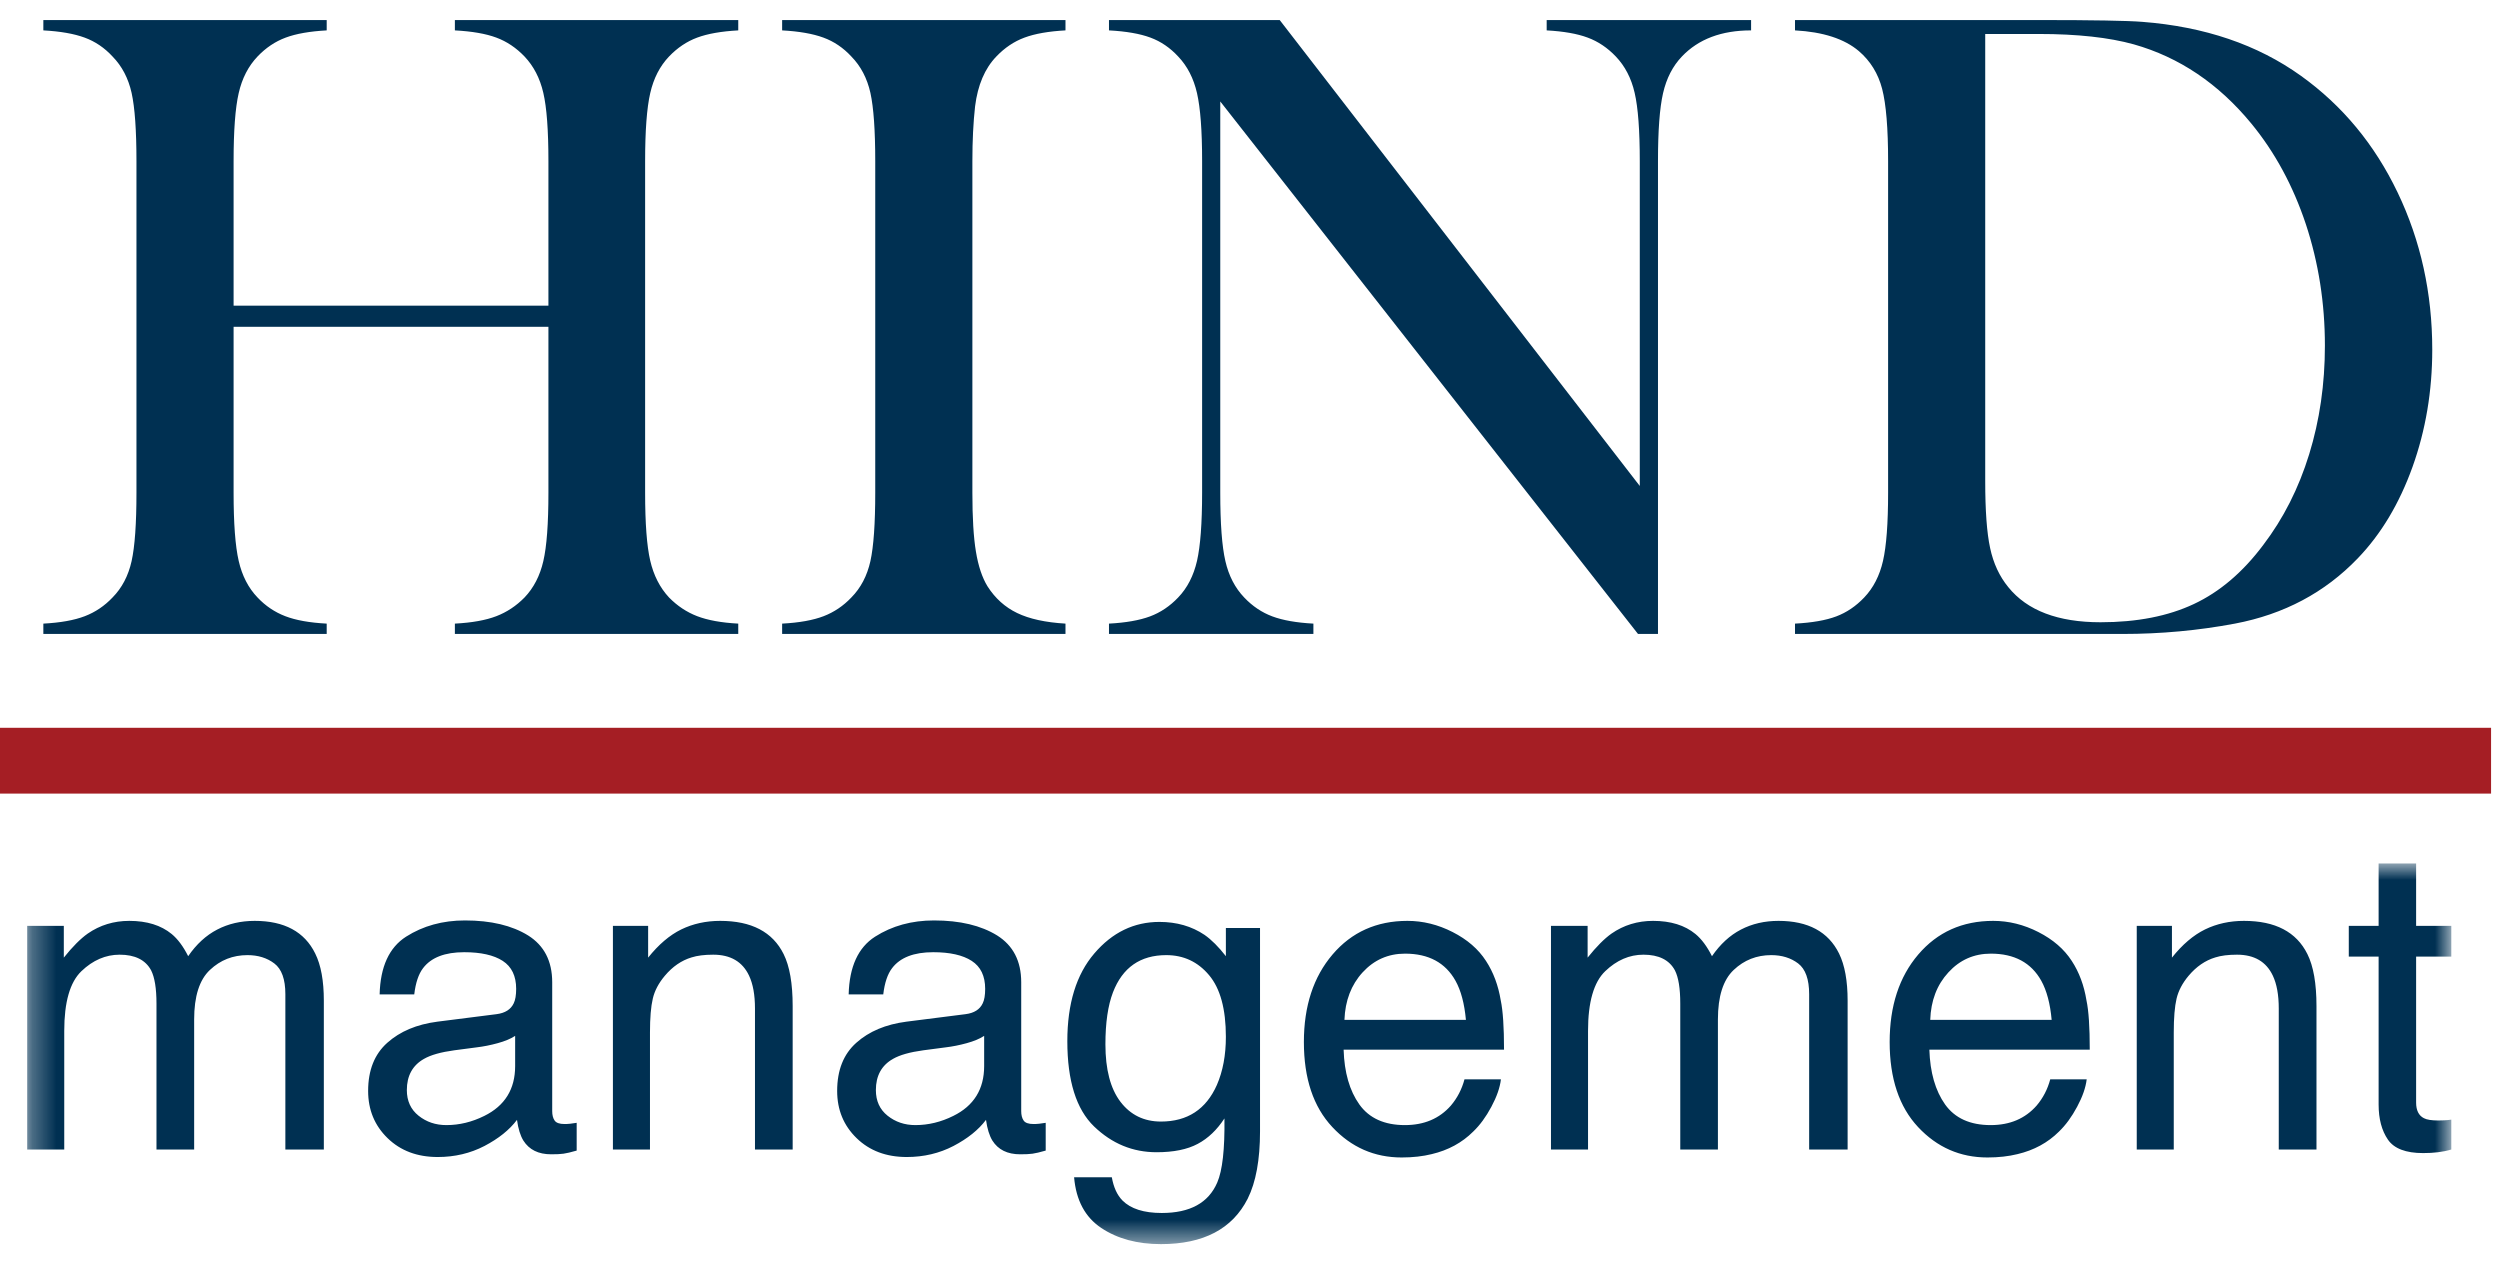
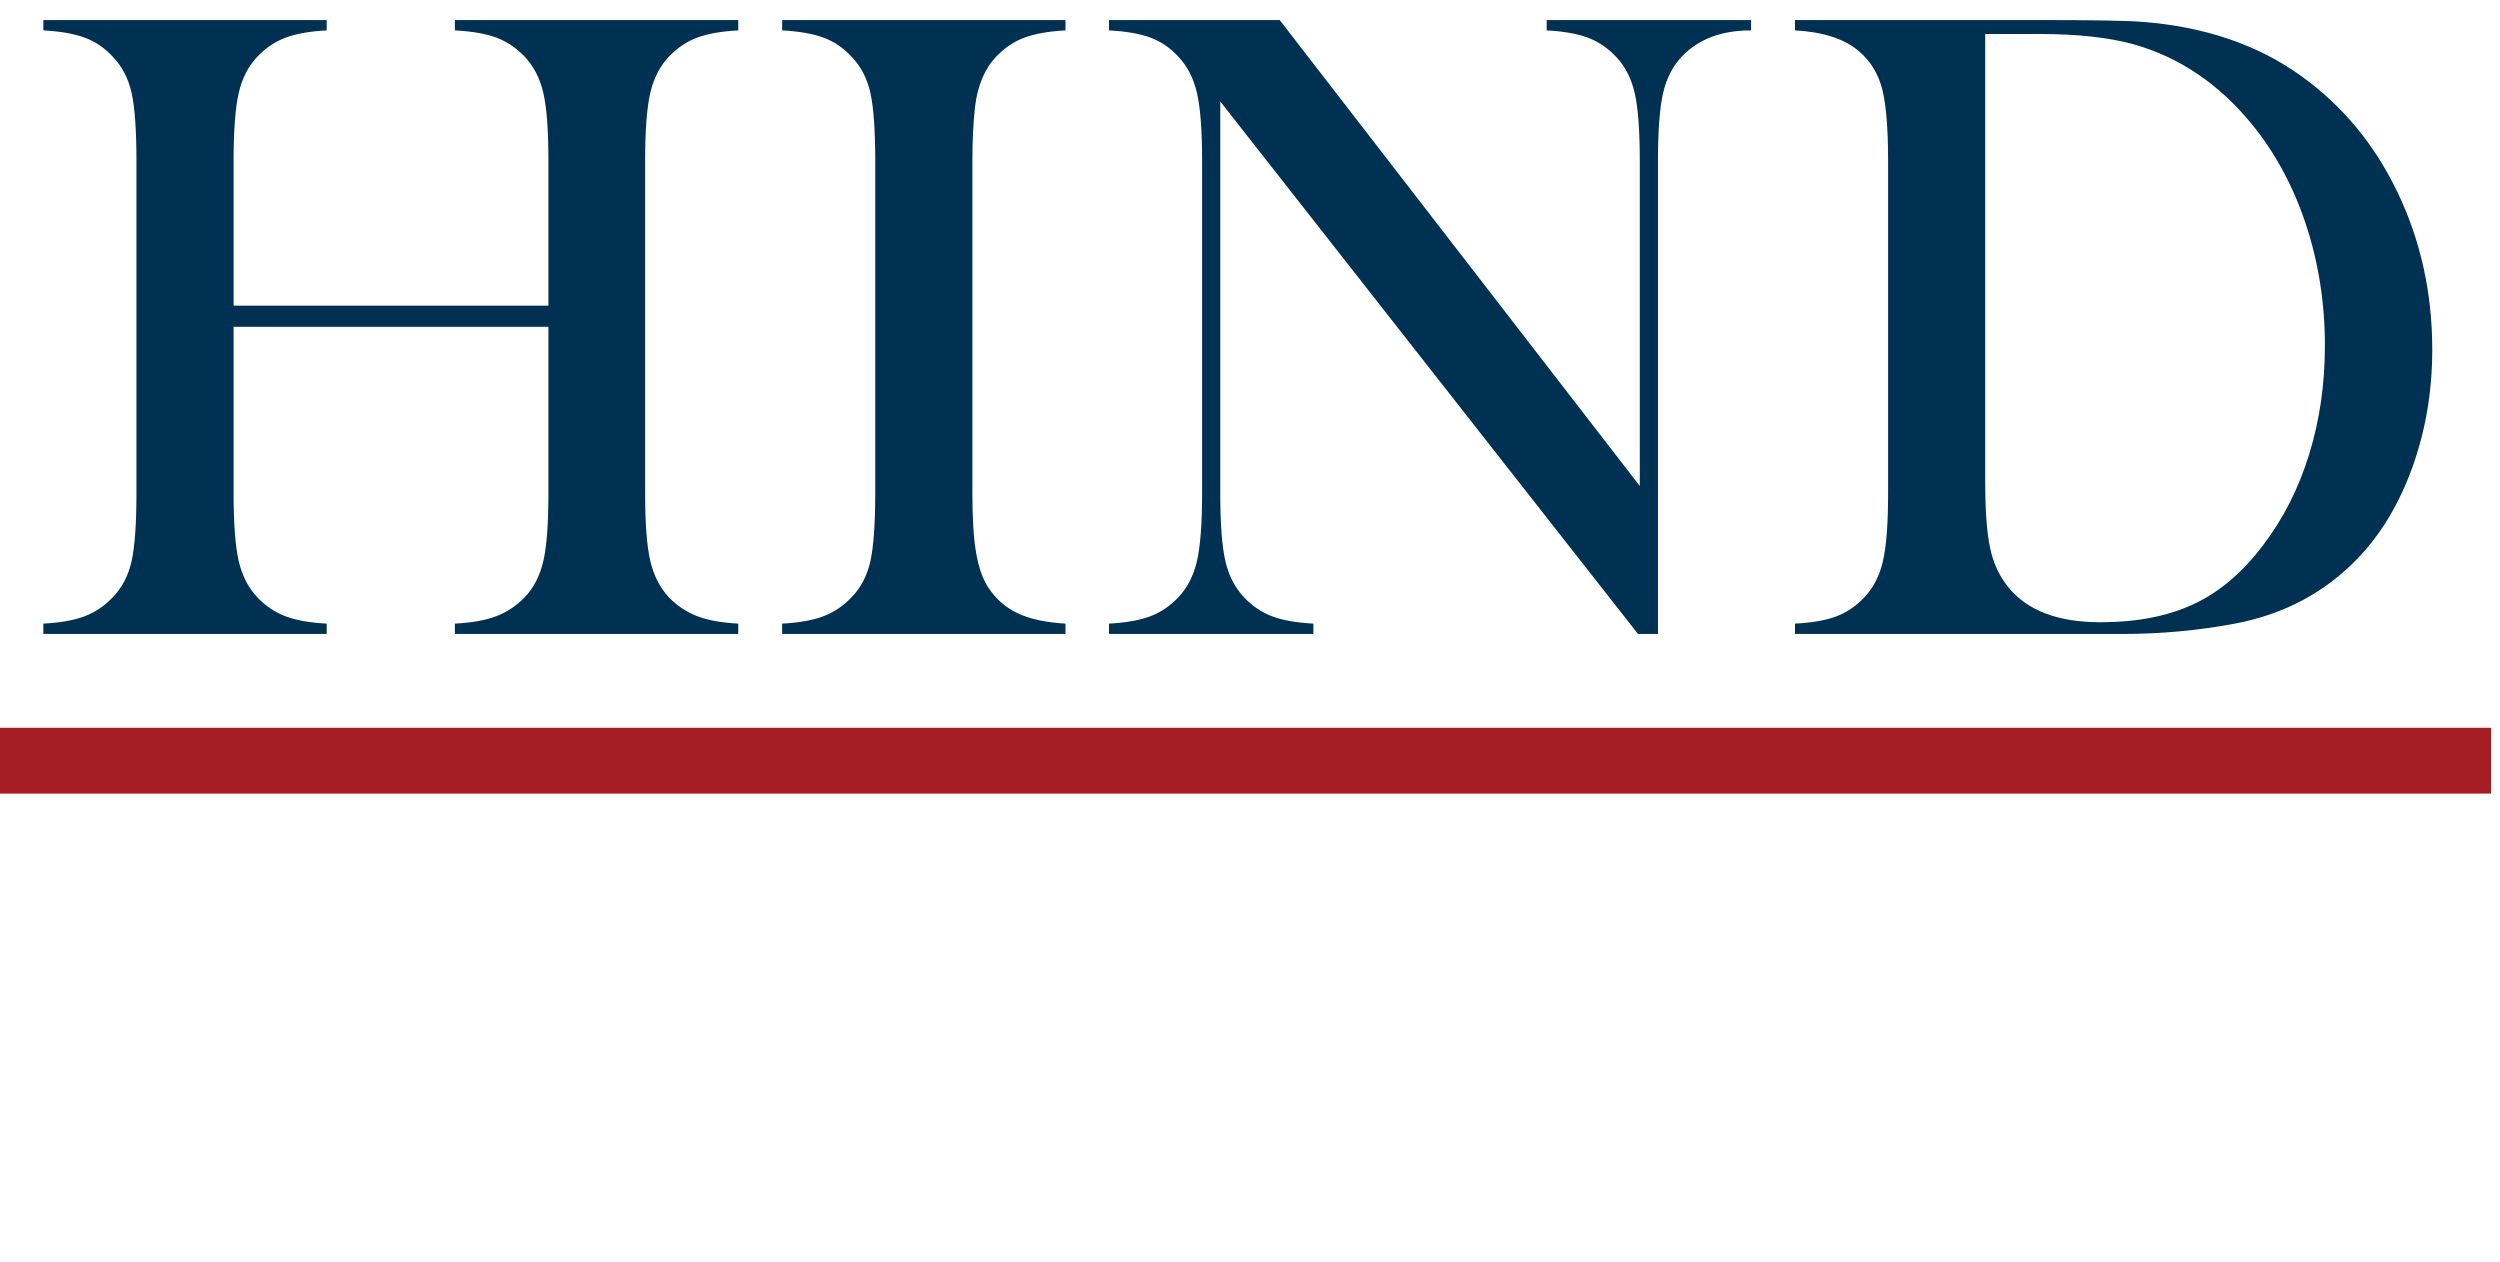
<svg xmlns="http://www.w3.org/2000/svg" xmlns:xlink="http://www.w3.org/1999/xlink" width="103px" height="52px" viewBox="0 0 103 52" version="1.1">
  <title>Hind-logo-blue</title>
  <desc>Created with Sketch.</desc>
  <defs>
    <polygon id="path-1" points="0.296 0.825 100.17 0.825 100.17 16.508 0.296 16.508" />
  </defs>
  <g id="Hind-site" stroke="none" stroke-width="1" fill="none" fill-rule="evenodd">
    <g id="hind-home--shadow-copy" transform="translate(-80, -27)">
      <g id="nav" transform="translate(80, 27)">
        <g id="Hind-logo-blue">
          <g id="Group-8">
            <g id="Group-6" transform="translate(0.824, 0.083)">
              <path d="M83.179,1.317 C84.761,1.317 86.066,1.46 87.088,1.744 C88.964,2.275 90.577,3.363 91.929,5.005 C92.904,6.191 93.652,7.576 94.178,9.156 C94.7,10.738 94.962,12.406 94.962,14.158 C94.962,15.74 94.746,17.232 94.314,18.633 C93.882,20.035 93.252,21.28 92.423,22.368 C91.582,23.492 90.629,24.303 89.563,24.803 C88.498,25.304 87.217,25.554 85.718,25.554 C83.965,25.554 82.698,25.073 81.918,24.108 C81.553,23.663 81.303,23.127 81.169,22.496 C81.033,21.867 80.967,20.948 80.967,19.737 L80.967,1.317 L83.179,1.317 Z M73.13,26.036 L86.632,26.036 C88.202,26.036 89.743,25.894 91.254,25.61 C93.276,25.227 94.962,24.33 96.314,22.922 C97.277,21.922 98.028,20.666 98.572,19.153 C99.114,17.639 99.385,16.03 99.385,14.325 C99.385,11.99 98.908,9.832 97.959,7.85 C97.009,5.865 95.682,4.265 93.977,3.042 C92.186,1.757 90.005,1.015 87.436,0.817 C86.826,0.768 85.408,0.743 83.179,0.743 L73.13,0.743 L73.13,1.169 C74.286,1.231 75.165,1.516 75.761,2.022 C76.235,2.428 76.556,2.948 76.72,3.578 C76.884,4.209 76.966,5.203 76.966,6.561 L76.966,20.217 C76.966,21.477 76.896,22.413 76.756,23.025 C76.617,23.636 76.356,24.141 75.981,24.534 C75.639,24.894 75.256,25.152 74.829,25.313 C74.402,25.474 73.835,25.573 73.13,25.61 L73.13,26.036 Z M66.662,26.036 L67.485,26.036 L67.485,6.544 C67.485,5.295 67.554,4.366 67.694,3.755 C67.835,3.142 68.092,2.641 68.471,2.244 C69.153,1.527 70.102,1.169 71.321,1.169 L71.321,0.743 L62.899,0.743 L62.899,1.169 C63.592,1.207 64.157,1.305 64.588,1.466 C65.021,1.626 65.407,1.887 65.747,2.244 C66.126,2.641 66.386,3.141 66.524,3.744 C66.665,4.35 66.735,5.289 66.735,6.561 L66.735,19.939 L51.9,0.743 L44.866,0.743 L44.866,1.169 C45.573,1.207 46.141,1.305 46.574,1.466 C47.007,1.626 47.386,1.887 47.716,2.244 C48.094,2.641 48.352,3.142 48.493,3.755 C48.632,4.366 48.703,5.295 48.703,6.544 L48.703,20.217 C48.703,21.477 48.632,22.413 48.493,23.025 C48.352,23.636 48.094,24.141 47.716,24.534 C47.374,24.894 46.987,25.152 46.556,25.313 C46.123,25.474 45.56,25.573 44.866,25.61 L44.866,26.036 L53.288,26.036 L53.288,25.61 C52.595,25.573 52.029,25.474 51.598,25.313 C51.166,25.152 50.779,24.894 50.438,24.534 C50.061,24.141 49.8,23.64 49.662,23.035 C49.521,22.429 49.451,21.489 49.451,20.217 L49.451,4.097 L66.662,26.036 Z M31.4,0.743 L31.4,1.169 C32.095,1.207 32.661,1.305 33.1,1.466 C33.538,1.626 33.921,1.887 34.251,2.244 C34.64,2.641 34.902,3.141 35.037,3.744 C35.17,4.35 35.236,5.289 35.236,6.561 L35.236,20.217 C35.236,21.489 35.17,22.429 35.037,23.035 C34.902,23.64 34.64,24.141 34.251,24.534 C33.921,24.882 33.54,25.138 33.109,25.304 C32.676,25.47 32.106,25.573 31.4,25.61 L31.4,26.036 L43.074,26.036 L43.074,25.61 C42.246,25.561 41.583,25.415 41.084,25.174 C40.583,24.934 40.175,24.566 39.86,24.072 C39.641,23.714 39.482,23.239 39.384,22.644 C39.286,22.051 39.238,21.244 39.238,20.217 L39.238,6.561 C39.238,5.709 39.276,4.955 39.349,4.301 C39.458,3.425 39.749,2.738 40.226,2.244 C40.566,1.887 40.952,1.626 41.385,1.466 C41.817,1.305 42.381,1.207 43.074,1.169 L43.074,0.743 L31.4,0.743 Z M8.8,6.561 C8.8,5.302 8.869,4.366 9.01,3.755 C9.149,3.142 9.409,2.641 9.787,2.244 C10.127,1.887 10.514,1.626 10.947,1.466 C11.378,1.305 11.943,1.207 12.636,1.169 L12.636,0.743 L0.962,0.743 L0.962,1.169 C1.657,1.207 2.224,1.305 2.662,1.466 C3.1,1.626 3.483,1.887 3.812,2.244 C4.201,2.641 4.463,3.141 4.598,3.744 C4.732,4.35 4.798,5.289 4.798,6.561 L4.798,20.217 C4.798,21.489 4.732,22.429 4.598,23.035 C4.463,23.64 4.201,24.141 3.812,24.534 C3.483,24.882 3.102,25.138 2.67,25.304 C2.238,25.47 1.667,25.573 0.962,25.61 L0.962,26.036 L12.636,26.036 L12.636,25.61 C11.93,25.573 11.36,25.47 10.929,25.304 C10.497,25.138 10.115,24.882 9.787,24.534 C9.409,24.141 9.149,23.636 9.01,23.025 C8.869,22.413 8.8,21.477 8.8,20.217 L8.8,13.38 L21.771,13.38 L21.771,20.217 C21.771,21.489 21.702,22.429 21.561,23.035 C21.422,23.64 21.162,24.141 20.786,24.534 C20.444,24.882 20.057,25.138 19.624,25.304 C19.193,25.47 18.623,25.573 17.917,25.61 L17.917,26.036 L29.592,26.036 L29.592,25.61 C28.896,25.573 28.334,25.47 27.901,25.304 C27.469,25.138 27.083,24.882 26.741,24.534 C26.363,24.128 26.105,23.621 25.965,23.015 C25.825,22.411 25.755,21.477 25.755,20.217 L25.755,6.561 C25.755,5.302 25.825,4.366 25.965,3.755 C26.105,3.142 26.363,2.641 26.741,2.244 C27.083,1.887 27.469,1.626 27.901,1.466 C28.334,1.305 28.896,1.207 29.592,1.169 L29.592,0.743 L17.917,0.743 L17.917,1.169 C18.623,1.207 19.193,1.305 19.624,1.466 C20.057,1.626 20.444,1.887 20.786,2.244 C21.162,2.641 21.422,3.141 21.561,3.744 C21.702,4.35 21.771,5.289 21.771,6.561 L21.771,12.511 L8.8,12.511 L8.8,6.561 Z" id="Fill-1" fill="#003052" />
              <g id="Group-5" transform="translate(0, 34.667)">
                <mask id="mask-2" fill="white">
                  <use xlink:href="#path-1" />
                </mask>
                <g id="Clip-4" />
-                 <path d="M97.175,3.396 L95.946,3.396 L95.946,4.661 L97.175,4.661 L97.175,10.759 C97.175,11.35 97.304,11.831 97.558,12.202 C97.811,12.572 98.296,12.757 99.009,12.757 C99.229,12.757 99.435,12.746 99.623,12.722 C99.812,12.699 99.996,12.663 100.17,12.61 L100.17,11.379 C100.057,11.396 99.959,11.405 99.873,11.408 C99.789,11.412 99.709,11.414 99.636,11.414 C99.36,11.414 99.16,11.383 99.042,11.32 C98.827,11.212 98.72,10.996 98.72,10.675 L98.72,4.661 L100.17,4.661 L100.17,3.396 L98.72,3.396 L98.72,0.825 L97.175,0.825 L97.175,3.396 Z M87.21,12.61 L88.735,12.61 L88.735,7.784 C88.735,7.182 88.774,6.719 88.85,6.394 C88.927,6.07 89.091,5.756 89.346,5.452 C89.663,5.075 90.03,4.821 90.449,4.695 C90.68,4.621 90.978,4.583 91.34,4.583 C92.052,4.583 92.544,4.871 92.815,5.444 C92.979,5.789 93.061,6.24 93.061,6.802 L93.061,12.61 L94.615,12.61 L94.615,6.699 C94.615,5.771 94.49,5.057 94.241,4.558 C93.788,3.645 92.918,3.19 91.628,3.19 C91.041,3.19 90.506,3.308 90.025,3.542 C89.544,3.777 89.089,4.166 88.66,4.704 L88.66,3.396 L87.21,3.396 L87.21,12.61 Z M78.702,7.269 C78.728,6.477 78.978,5.824 79.45,5.312 C79.921,4.797 80.503,4.54 81.2,4.54 C82.169,4.54 82.862,4.914 83.277,5.658 C83.5,6.061 83.644,6.596 83.704,7.269 L78.702,7.269 Z M81.296,3.19 C80.025,3.19 78.997,3.653 78.21,4.574 C77.422,5.497 77.03,6.699 77.03,8.179 C77.03,9.683 77.421,10.85 78.201,11.685 C78.983,12.52 79.935,12.938 81.059,12.938 C81.518,12.938 81.932,12.89 82.297,12.8 C82.976,12.639 83.545,12.33 84.006,11.871 C84.28,11.607 84.53,11.268 84.753,10.85 C84.977,10.434 85.107,10.059 85.148,9.718 L83.646,9.718 C83.536,10.129 83.349,10.489 83.085,10.8 C82.614,11.336 81.984,11.604 81.193,11.604 C80.344,11.604 79.719,11.32 79.314,10.754 C78.912,10.186 78.695,9.435 78.666,8.497 L85.274,8.497 C85.274,7.568 85.23,6.892 85.139,6.468 C85.039,5.848 84.837,5.306 84.533,4.841 C84.218,4.353 83.76,3.958 83.158,3.651 C82.557,3.344 81.935,3.19 81.296,3.19 L81.296,3.19 Z M63.076,12.61 L64.603,12.61 L64.603,7.723 C64.603,6.537 64.839,5.716 65.311,5.263 C65.783,4.811 66.307,4.583 66.885,4.583 C67.517,4.583 67.95,4.798 68.182,5.228 C68.329,5.516 68.403,5.971 68.403,6.596 L68.403,12.61 L69.954,12.61 L69.954,7.251 C69.954,6.298 70.172,5.619 70.604,5.212 C71.036,4.803 71.553,4.601 72.152,4.601 C72.588,4.601 72.957,4.715 73.26,4.944 C73.561,5.174 73.713,5.595 73.713,6.21 L73.713,12.61 L75.298,12.61 L75.298,6.477 C75.298,5.662 75.181,5.013 74.944,4.533 C74.502,3.638 73.67,3.19 72.449,3.19 C71.878,3.19 71.363,3.309 70.904,3.548 C70.446,3.785 70.049,4.151 69.709,4.645 C69.506,4.242 69.28,3.938 69.03,3.732 C68.59,3.37 68.007,3.19 67.284,3.19 C66.644,3.19 66.073,3.365 65.57,3.714 C65.276,3.922 64.948,4.251 64.586,4.704 L64.586,3.396 L63.076,3.396 L63.076,12.61 Z M54.567,7.269 C54.596,6.477 54.846,5.824 55.315,5.312 C55.787,4.797 56.371,4.54 57.065,4.54 C58.036,4.54 58.727,4.914 59.143,5.658 C59.368,6.061 59.51,6.596 59.572,7.269 L54.567,7.269 Z M57.162,3.19 C55.893,3.19 54.863,3.653 54.078,4.574 C53.29,5.497 52.896,6.699 52.896,8.179 C52.896,9.683 53.286,10.85 54.068,11.685 C54.849,12.52 55.802,12.938 56.926,12.938 C57.386,12.938 57.8,12.89 58.163,12.8 C58.842,12.639 59.412,12.33 59.872,11.871 C60.148,11.607 60.397,11.268 60.62,10.85 C60.843,10.434 60.974,10.059 61.014,9.718 L59.513,9.718 C59.403,10.129 59.216,10.489 58.952,10.8 C58.482,11.336 57.849,11.604 57.058,11.604 C56.212,11.604 55.586,11.32 55.182,10.754 C54.777,10.186 54.562,9.435 54.533,8.497 L61.142,8.497 C61.142,7.568 61.097,6.892 61.007,6.468 C60.905,5.848 60.703,5.306 60.399,4.841 C60.085,4.353 59.627,3.958 59.025,3.651 C58.425,3.344 57.803,3.19 57.162,3.19 L57.162,3.19 Z M49.682,7.965 C49.682,8.721 49.559,9.384 49.311,9.952 C48.866,10.955 48.098,11.458 47.007,11.458 C46.309,11.458 45.753,11.186 45.339,10.644 C44.926,10.102 44.719,9.312 44.719,8.275 C44.719,7.392 44.822,6.678 45.031,6.132 C45.425,5.111 46.157,4.601 47.226,4.601 C47.94,4.601 48.529,4.876 48.99,5.427 C49.452,5.976 49.682,6.824 49.682,7.965 L49.682,7.965 Z M46.945,3.233 C45.895,3.233 45.003,3.665 44.261,4.533 C43.52,5.398 43.15,6.602 43.15,8.145 C43.15,9.78 43.518,10.952 44.252,11.66 C44.988,12.368 45.845,12.722 46.826,12.722 C47.529,12.722 48.095,12.607 48.523,12.377 C48.953,12.149 49.318,11.798 49.623,11.329 C49.639,12.596 49.541,13.476 49.327,13.969 C48.967,14.808 48.204,15.225 47.041,15.225 C46.303,15.225 45.763,15.053 45.421,14.71 C45.202,14.486 45.056,14.168 44.983,13.754 L43.429,13.754 C43.51,14.701 43.881,15.396 44.546,15.841 C45.211,16.285 46.03,16.508 47.007,16.508 C48.759,16.508 49.95,15.883 50.583,14.632 C50.92,13.954 51.089,13.031 51.089,11.862 L51.089,3.483 L49.682,3.483 L49.682,4.645 C49.382,4.26 49.09,3.967 48.803,3.767 C48.274,3.411 47.654,3.233 46.945,3.233 L46.945,3.233 Z M36.525,7.342 C35.671,7.453 34.981,7.742 34.456,8.212 C33.928,8.682 33.667,9.343 33.667,10.196 C33.667,10.975 33.934,11.623 34.469,12.142 C35.003,12.661 35.691,12.919 36.534,12.919 C37.234,12.919 37.877,12.767 38.459,12.464 C39.04,12.16 39.488,11.803 39.799,11.388 C39.85,11.756 39.939,12.039 40.061,12.24 C40.3,12.619 40.682,12.807 41.207,12.807 C41.423,12.807 41.592,12.8 41.717,12.782 C41.84,12.766 42.022,12.722 42.259,12.654 L42.259,11.51 C42.163,11.526 42.074,11.538 41.988,11.548 C41.902,11.557 41.827,11.56 41.76,11.56 C41.549,11.56 41.412,11.511 41.348,11.414 C41.282,11.318 41.25,11.188 41.25,11.027 L41.25,5.719 C41.25,4.847 40.918,4.206 40.259,3.791 C39.591,3.379 38.726,3.172 37.658,3.172 C36.736,3.172 35.928,3.396 35.229,3.841 C34.533,4.287 34.169,5.08 34.141,6.219 L35.566,6.219 C35.623,5.74 35.744,5.38 35.93,5.138 C36.263,4.699 36.828,4.481 37.624,4.481 C38.312,4.481 38.841,4.599 39.21,4.838 C39.581,5.078 39.765,5.461 39.765,5.991 C39.765,6.251 39.732,6.45 39.664,6.587 C39.545,6.84 39.31,6.988 38.96,7.033 L36.525,7.342 Z M35.262,10.162 C35.262,9.572 35.496,9.142 35.969,8.875 C36.249,8.714 36.664,8.597 37.218,8.522 L38.139,8.401 C38.422,8.367 38.709,8.31 39.003,8.229 C39.297,8.149 39.536,8.05 39.723,7.928 L39.723,9.173 C39.723,10.124 39.299,10.809 38.451,11.226 C37.947,11.477 37.426,11.604 36.89,11.604 C36.448,11.604 36.067,11.475 35.744,11.217 C35.422,10.96 35.262,10.608 35.262,10.162 L35.262,10.162 Z M24.428,12.61 L25.955,12.61 L25.955,7.784 C25.955,7.182 25.994,6.719 26.071,6.394 C26.146,6.07 26.311,5.756 26.567,5.452 C26.883,5.075 27.251,4.821 27.669,4.695 C27.901,4.621 28.198,4.583 28.56,4.583 C29.273,4.583 29.765,4.871 30.036,5.444 C30.2,5.789 30.281,6.24 30.281,6.802 L30.281,12.61 L31.834,12.61 L31.834,6.699 C31.834,5.771 31.71,5.057 31.461,4.558 C31.008,3.645 30.137,3.19 28.849,3.19 C28.261,3.19 27.726,3.308 27.245,3.542 C26.764,3.777 26.31,4.166 25.879,4.704 L25.879,3.396 L24.428,3.396 L24.428,12.61 Z M17.201,7.342 C16.347,7.453 15.659,7.742 15.133,8.212 C14.605,8.682 14.343,9.343 14.343,10.196 C14.343,10.975 14.61,11.623 15.145,12.142 C15.679,12.661 16.367,12.919 17.21,12.919 C17.911,12.919 18.553,12.767 19.136,12.464 C19.717,12.16 20.164,11.803 20.476,11.388 C20.526,11.756 20.615,12.039 20.738,12.24 C20.977,12.619 21.358,12.807 21.884,12.807 C22.099,12.807 22.269,12.8 22.393,12.782 C22.516,12.766 22.698,12.722 22.935,12.654 L22.935,11.51 C22.839,11.526 22.75,11.538 22.664,11.548 C22.579,11.557 22.504,11.56 22.436,11.56 C22.226,11.56 22.089,11.511 22.025,11.414 C21.959,11.318 21.927,11.188 21.927,11.027 L21.927,5.719 C21.927,4.847 21.595,4.206 20.935,3.791 C20.268,3.379 19.402,3.172 18.334,3.172 C17.413,3.172 16.605,3.396 15.906,3.841 C15.209,4.287 14.845,5.08 14.817,6.219 L16.243,6.219 C16.3,5.74 16.421,5.38 16.606,5.138 C16.939,4.699 17.504,4.481 18.3,4.481 C18.988,4.481 19.517,4.599 19.888,4.838 C20.257,5.078 20.442,5.461 20.442,5.991 C20.442,6.251 20.408,6.45 20.341,6.587 C20.221,6.84 19.986,6.988 19.637,7.033 L17.201,7.342 Z M15.938,10.162 C15.938,9.572 16.173,9.142 16.645,8.875 C16.925,8.714 17.34,8.597 17.894,8.522 L18.815,8.401 C19.099,8.367 19.386,8.31 19.68,8.229 C19.974,8.149 20.213,8.05 20.4,7.928 L20.4,9.173 C20.4,10.124 19.975,10.809 19.128,11.226 C18.623,11.477 18.103,11.604 17.566,11.604 C17.124,11.604 16.743,11.475 16.421,11.217 C16.099,10.96 15.938,10.608 15.938,10.162 L15.938,10.162 Z M0.296,12.61 L1.823,12.61 L1.823,7.723 C1.823,6.537 2.058,5.716 2.53,5.263 C3.002,4.811 3.528,4.583 4.105,4.583 C4.737,4.583 5.171,4.798 5.402,5.228 C5.548,5.516 5.623,5.971 5.623,6.596 L5.623,12.61 L7.175,12.61 L7.175,7.251 C7.175,6.298 7.391,5.619 7.824,5.212 C8.257,4.803 8.773,4.601 9.372,4.601 C9.807,4.601 10.176,4.715 10.478,4.944 C10.781,5.174 10.933,5.595 10.933,6.21 L10.933,12.61 L12.518,12.61 L12.518,6.477 C12.518,5.662 12.401,5.013 12.162,4.533 C11.722,3.638 10.89,3.19 9.67,3.19 C9.098,3.19 8.583,3.309 8.125,3.548 C7.667,3.785 7.268,4.151 6.929,4.645 C6.726,4.242 6.5,3.938 6.25,3.732 C5.808,3.37 5.228,3.19 4.502,3.19 C3.865,3.19 3.293,3.365 2.79,3.714 C2.496,3.922 2.166,4.251 1.805,4.704 L1.805,3.396 L0.296,3.396 L0.296,12.61 Z" id="Fill-3" fill="#003052" mask="url(#mask-2)" />
              </g>
            </g>
            <polygon id="Fill-7" fill="#A51E24" points="0 32.696 102.632 32.696 102.632 29.985 0 29.985" />
          </g>
        </g>
      </g>
    </g>
  </g>
</svg>